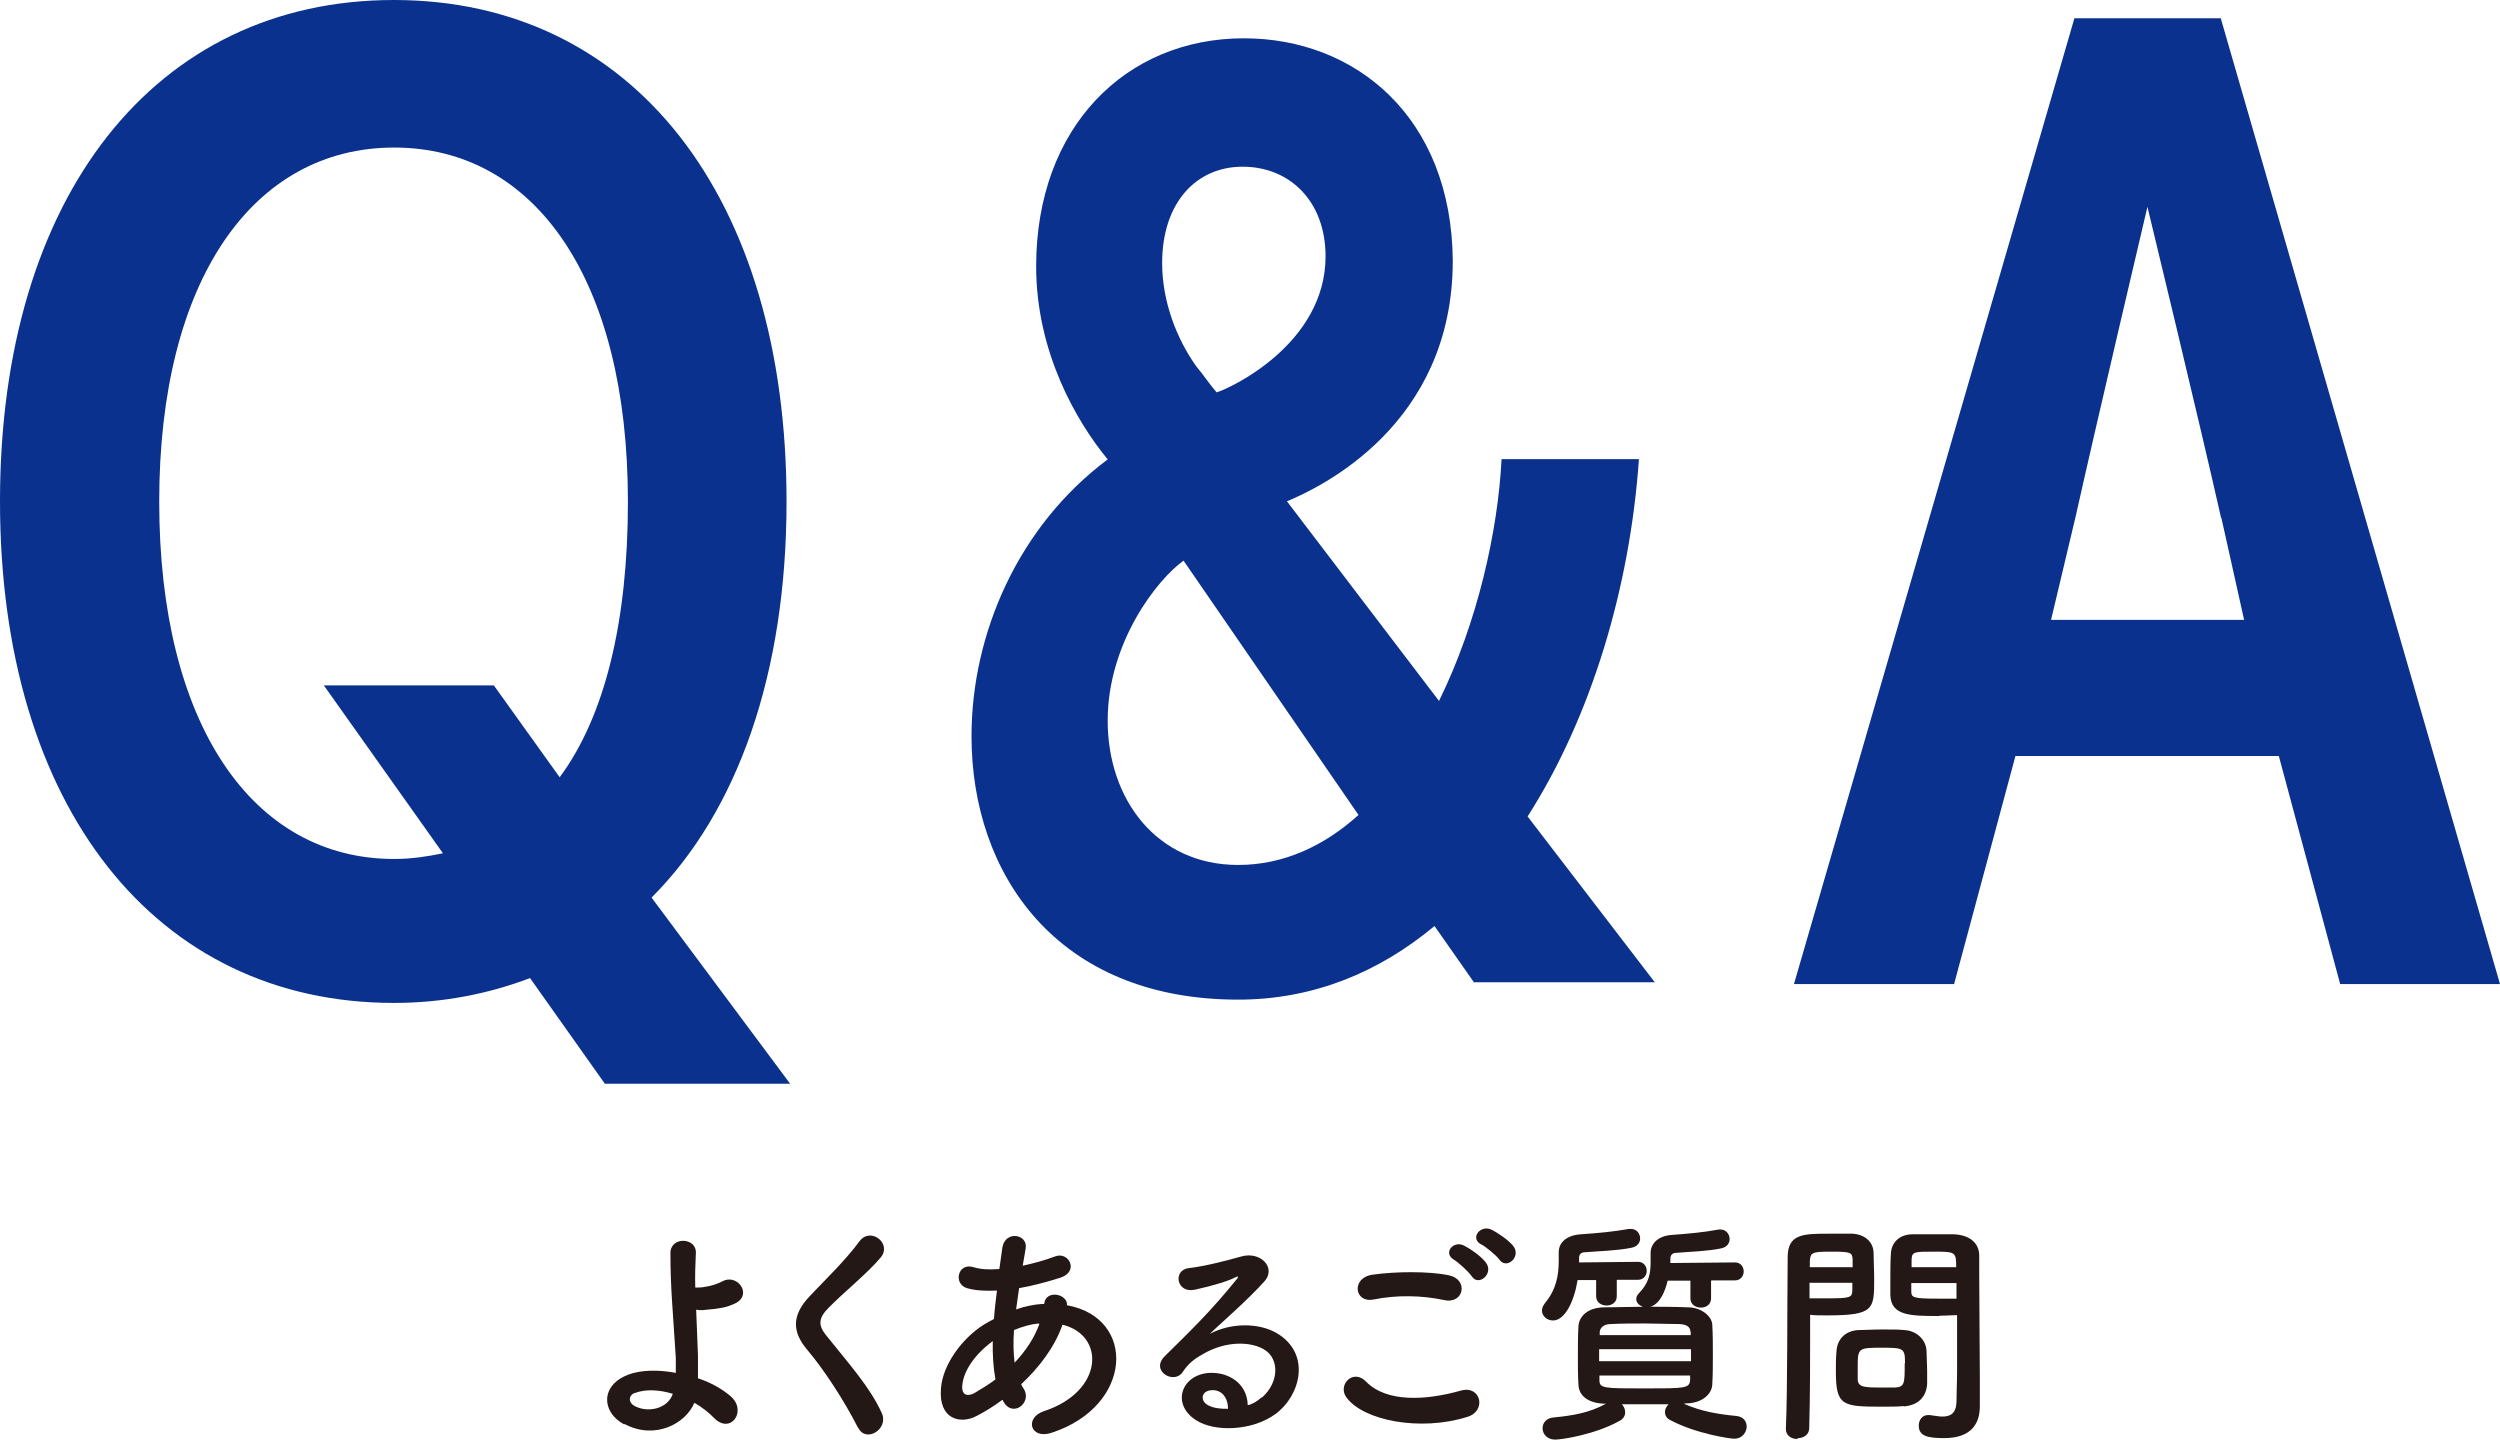
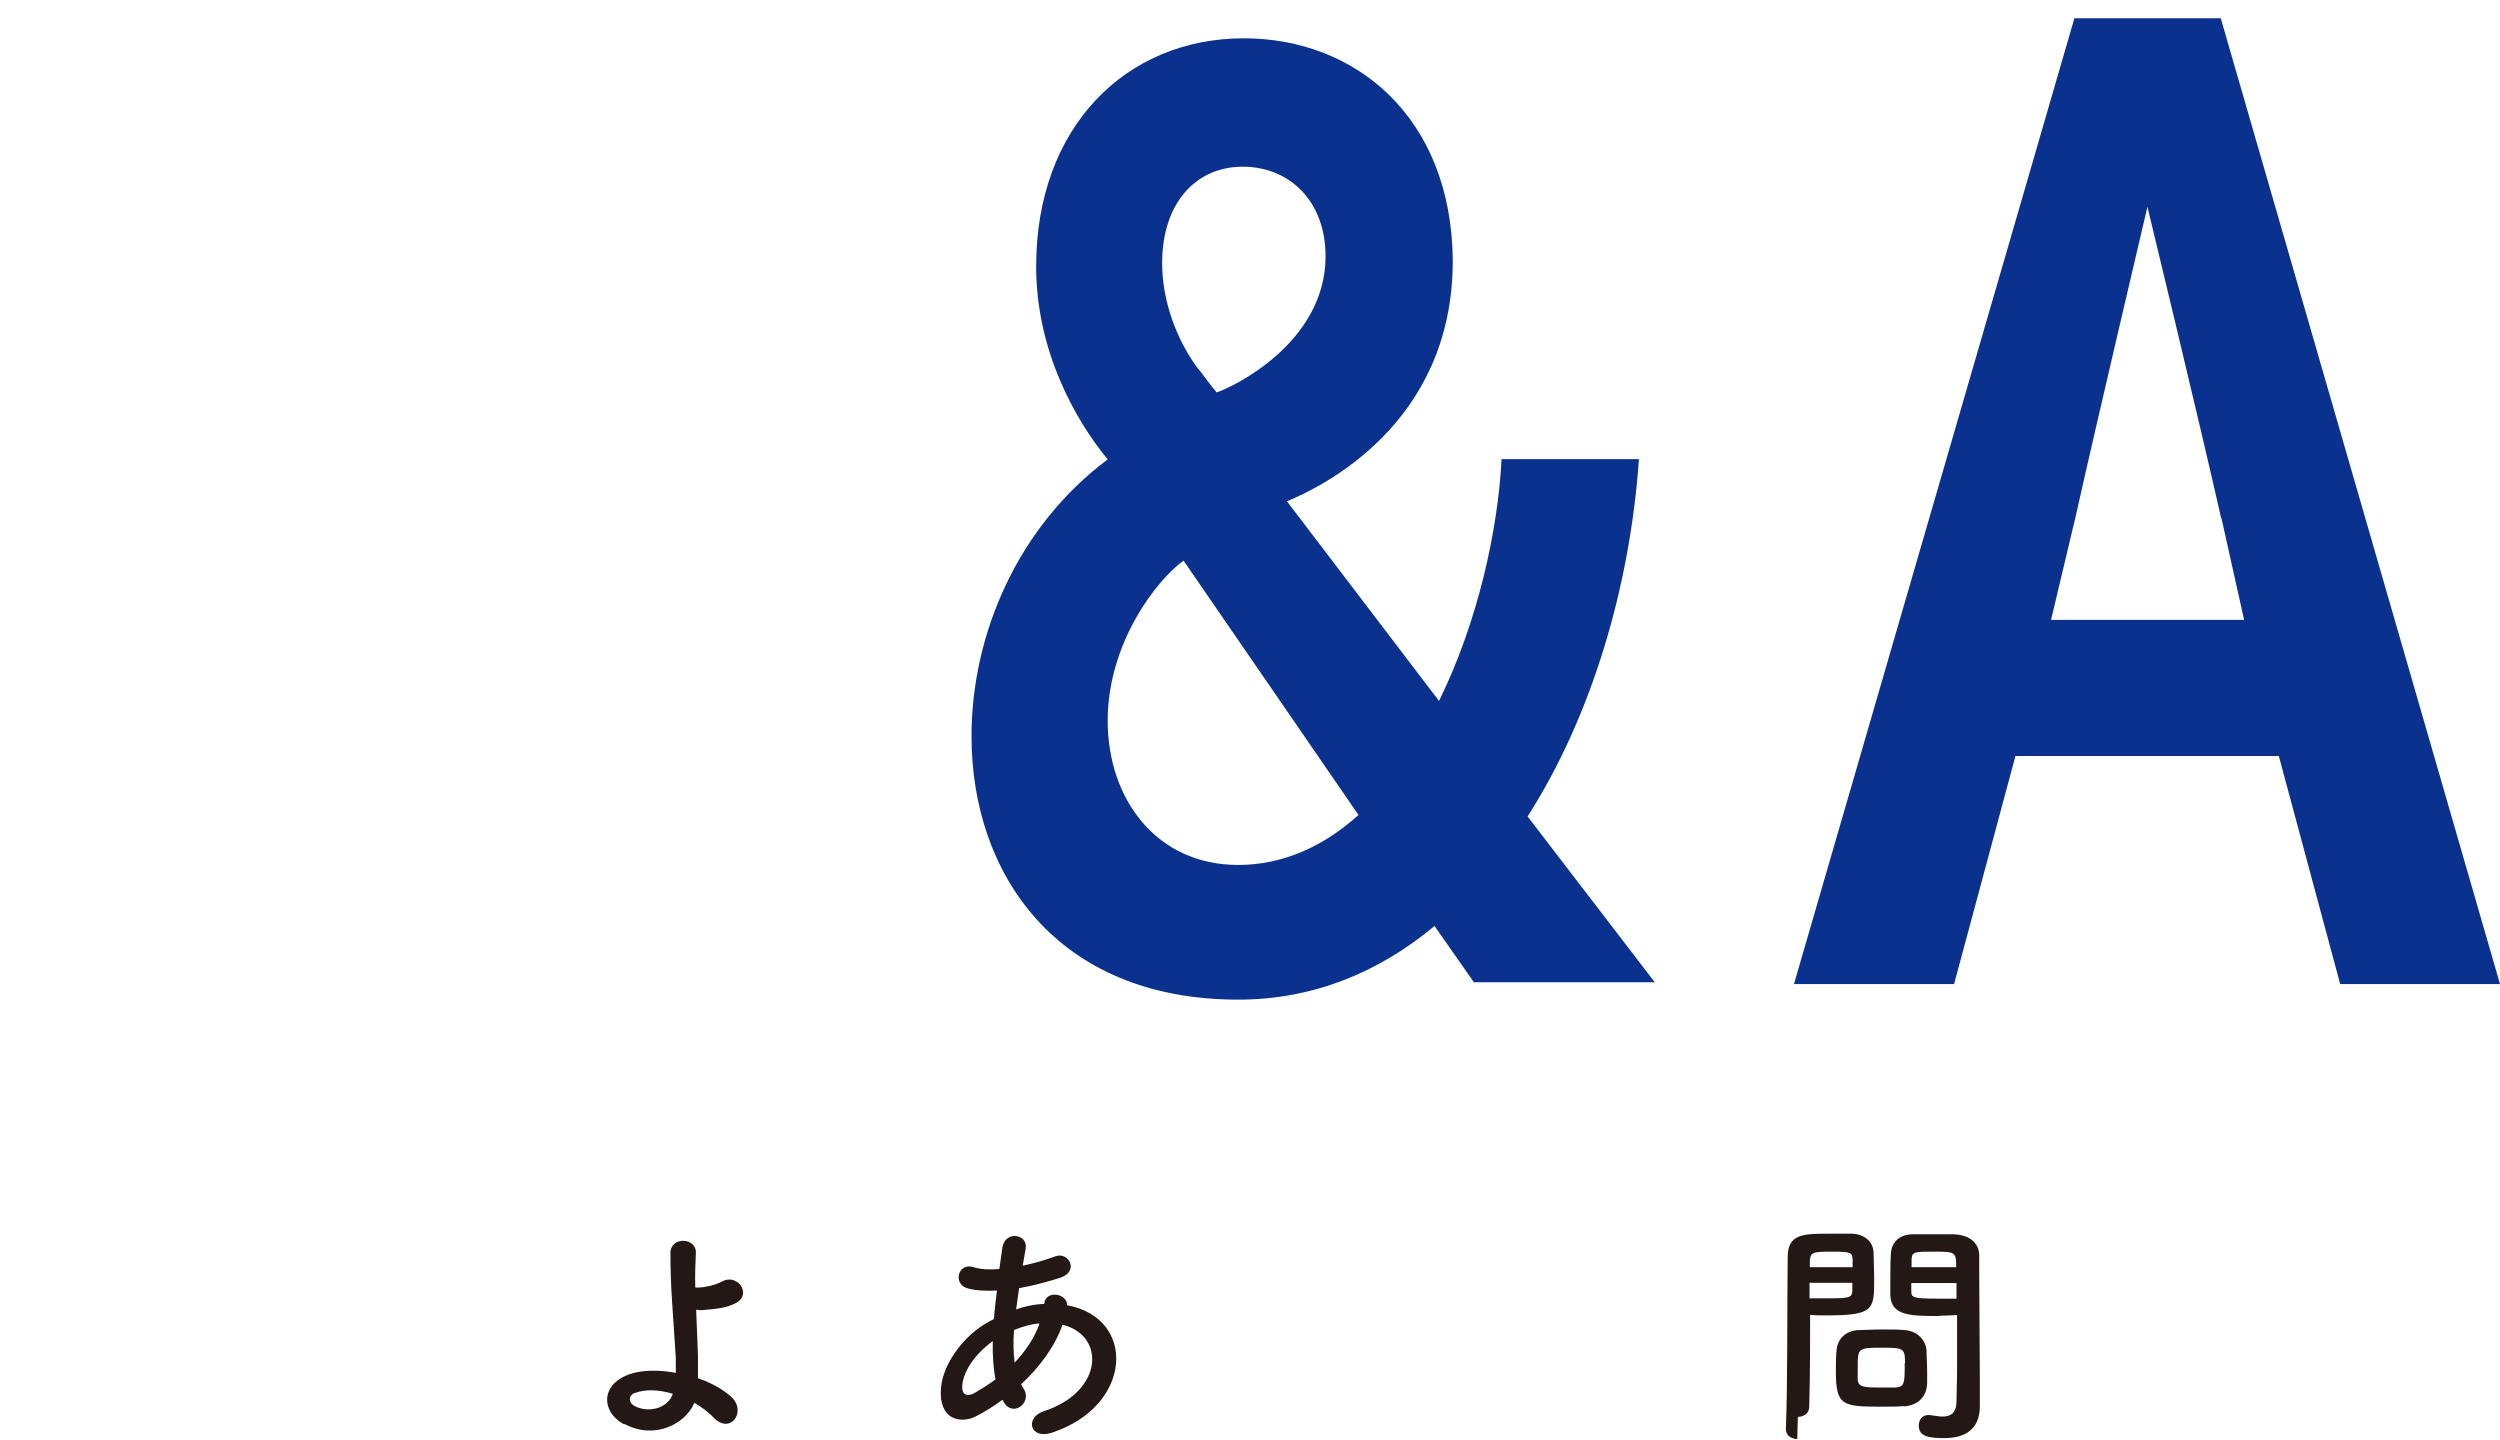
<svg xmlns="http://www.w3.org/2000/svg" id="uuid-0c3bc8d7-5a1f-4e0e-85d3-8f33376a3140" width="83.53" height="48.1" viewBox="0 0 83.53 48.1">
  <defs>
    <style>.uuid-1dd8acda-f9c4-464d-861e-77970cad6fe3{fill:#0b318f;}.uuid-af27966b-68bf-496d-88dc-cb8d27f84dbe{fill:#231815;}</style>
  </defs>
  <g id="uuid-87e2de81-95f5-499d-99ae-04c230c8cf24">
    <g>
      <g>
-         <path class="uuid-1dd8acda-f9c4-464d-861e-77970cad6fe3" d="m20.21,36.21l-2.5-3.53c-1.4.53-2.92.83-4.55.83-7.96,0-13.16-6.56-13.16-16.76S5.19,0,13.16,0s13.12,6.56,13.12,16.76c0,5.73-1.63,10.35-4.51,13.23l4.63,6.22h-6.18Zm-9.4-13.31h5.69l2.2,3.07c1.52-2.05,2.28-5.23,2.28-9.21,0-7.43-3.11-11.83-7.81-11.83s-7.85,4.4-7.85,11.83,3.11,11.94,7.85,11.94c.57,0,1.1-.08,1.63-.19l-3.98-5.61Z" />
        <path class="uuid-1dd8acda-f9c4-464d-861e-77970cad6fe3" d="m49.26,32.84l-1.33-1.9c-1.86,1.55-4.06,2.46-6.56,2.46-6.07,0-8.91-4.21-8.91-8.8,0-3.41,1.55-7.01,4.55-9.25-1.06-1.29-2.39-3.6-2.39-6.45,0-4.66,3-7.62,6.94-7.62,3.72,0,6.94,2.62,6.98,7.43,0,5.5-4.44,7.58-5.54,8.04l5.08,6.67c1.29-2.62,1.97-5.69,2.09-8.08h4.59c-.3,4.29-1.59,8.61-3.72,11.94l4.25,5.54h-6.03Zm-9.71-14.11c-.87.61-2.54,2.73-2.54,5.35s1.63,4.82,4.36,4.82c1.52,0,2.88-.64,4.02-1.67l-5.84-8.49Zm4.74-10.16c0-1.86-1.21-3-2.77-3s-2.69,1.21-2.69,3.22c0,1.29.49,2.54,1.14,3.45.23.27.42.57.68.87.49-.15,3.64-1.63,3.64-4.55Z" />
        <path class="uuid-1dd8acda-f9c4-464d-861e-77970cad6fe3" d="m78.19,32.88l-2.05-7.62h-8.8l-2.05,7.62h-5.35L69.31.61h4.89l9.33,32.27h-5.35Zm-3.98-15.58c-.68-3.03-2.46-10.39-2.46-10.39,0,0-1.74,7.39-2.39,10.31l-.83,3.49h6.45l-.76-3.41Z" />
      </g>
      <g>
        <path class="uuid-af27966b-68bf-496d-88dc-cb8d27f84dbe" d="m20.85,47.59c-.77-.42-.78-1.31.14-1.66.42-.16,1.01-.17,1.59-.06,0-.18,0-.35,0-.5-.1-1.6-.18-2.36-.18-3.5,0-.57.88-.53.85,0-.02.39-.03.76-.02,1.15.1,0,.22,0,.3-.02.24-.03.46-.11.59-.18.5-.29,1.02.41.48.71-.15.08-.33.14-.5.17s-.35.05-.49.06c-.11.02-.23.02-.35,0,.02.45.04.94.06,1.53,0,.19,0,.48,0,.76.42.14.8.35,1.09.6.57.49,0,1.3-.56.72-.18-.19-.41-.36-.65-.5-.29.7-1.32,1.25-2.33.71Zm.36-1.05c-.22.08-.22.33,0,.44.43.23,1.1.1,1.27-.41-.46-.14-.91-.16-1.26-.03Z" />
-         <path class="uuid-af27966b-68bf-496d-88dc-cb8d27f84dbe" d="m28.67,47.71c-.46-.91-1.14-1.95-1.69-2.6-.53-.62-.53-1.18.1-1.83.54-.57,1.16-1.16,1.64-1.81.37-.49,1.09.08.71.54-.4.49-1.25,1.18-1.74,1.68-.34.34-.36.58-.1.91.8,1,1.48,1.75,1.87,2.61.25.54-.53,1.01-.78.5Z" />
        <path class="uuid-af27966b-68bf-496d-88dc-cb8d27f84dbe" d="m33.48,46.78c-.3.22-.59.4-.87.54-.5.26-1.26.13-1.17-.94.06-.78.7-1.66,1.43-2.12.1-.06.22-.13.34-.19.02-.3.06-.62.1-.95-.38.02-.73,0-1-.08-.47-.14-.31-.87.22-.7.22.07.53.09.86.06.03-.23.07-.47.1-.71.09-.59.86-.46.78.02-.03.2-.07.4-.1.58.37-.08.74-.18,1.08-.31.46-.18.82.5.18.71-.44.14-.92.27-1.38.35-.04.26-.07.49-.1.71.28-.1.57-.16.84-.18h.1v-.02c.06-.47.79-.32.76.06,2.33.42,2.21,3.37-.51,4.26-.72.24-.92-.5-.26-.72,1.99-.65,2.07-2.53.62-2.89-.26.75-.78,1.43-1.38,1.99.02.06.06.11.09.16.28.46-.38.98-.69.41l-.02-.05Zm-.31-1.97c-.63.46-.99,1.03-1.02,1.5-.02.32.19.35.4.24.24-.14.48-.29.71-.46-.07-.38-.1-.81-.09-1.28Zm1.53-.59c-.23.02-.54.1-.82.22-.03.41-.02.77.02,1.09.36-.38.66-.82.83-1.3h-.02Z" />
-         <path class="uuid-af27966b-68bf-496d-88dc-cb8d27f84dbe" d="m42.17,46.69c.58-.52.56-1.28.1-1.58-.42-.28-1.28-.34-2.09.14-.32.18-.49.33-.67.6-.29.42-1.09-.05-.59-.54.88-.87,1.53-1.49,2.41-2.58.09-.11,0-.08-.06-.05-.22.12-.75.28-1.34.41-.63.14-.75-.66-.21-.72.54-.06,1.3-.26,1.76-.39.64-.18,1.17.38.77.83-.26.29-.58.6-.9.9s-.64.58-.93.86c.7-.38,1.65-.38,2.25-.02,1.15.69.78,2.09-.06,2.7-.79.57-2.04.6-2.65.2-.85-.55-.47-1.54.47-1.58.64-.02,1.24.36,1.26,1.08.15-.03.32-.13.46-.26Zm-1.7-.24c-.35.03-.37.36-.11.5.18.1.45.13.67.12,0-.37-.21-.65-.56-.62Z" />
-         <path class="uuid-af27966b-68bf-496d-88dc-cb8d27f84dbe" d="m44.98,46.68c-.29-.41.23-.96.66-.52.68.7,1.98.64,3.18.3.66-.18.86.68.21.88-1.58.5-3.5.12-4.05-.66Zm.9-3.26c-.63.12-.74-.73-.02-.83.76-.11,1.89-.12,2.55.02.67.14.5.97-.15.83-.74-.16-1.59-.18-2.37-.02Zm3.29-.78c-.09-.14-.44-.46-.59-.55-.38-.22-.02-.66.34-.47.2.1.58.36.73.57.27.37-.25.8-.47.46Zm.32-1.06c-.39-.21-.03-.66.33-.5.21.1.58.35.74.55.28.36-.22.8-.46.46-.1-.14-.46-.44-.62-.52Z" />
-         <path class="uuid-af27966b-68bf-496d-88dc-cb8d27f84dbe" d="m54.02,42.77v.54c0,.21-.17.31-.34.31s-.35-.1-.35-.31v-.54s-.62,0-.62,0c-.11.7-.42,1.35-.82,1.35-.19,0-.37-.14-.37-.33,0-.08.03-.16.1-.25.38-.46.46-.93.46-1.42,0-.09,0-.18,0-.26v-.02c0-.33.27-.57.74-.6.56-.04,1.05-.08,1.61-.18.02,0,.05,0,.06,0,.2,0,.31.16.31.32,0,.14-.09.27-.29.31-.49.1-1.08.11-1.55.15-.13,0-.2.07-.2.19,0,.05,0,.1,0,.15l1.97-.02c.19,0,.29.15.29.3s-.1.3-.29.3h-.7Zm2.26,4.14c.57.25,1.12.34,1.73.4.24.02.35.18.35.36,0,.14-.11.4-.42.4-.13,0-1.26-.16-2.13-.62-.13-.06-.18-.17-.18-.27,0-.1.05-.19.12-.26-.26,0-.53,0-.78,0s-.52,0-.78,0c.07.07.11.17.11.27s-.05.21-.18.28c-.82.46-1.93.63-2.16.63-.27,0-.42-.19-.42-.38,0-.17.12-.34.37-.36.62-.06,1.19-.15,1.75-.46h-.06c-.55-.02-.84-.27-.86-.62-.02-.3-.02-.62-.02-.94,0-.37,0-.73.02-1.04.02-.28.26-.61.86-.62.45,0,.9-.02,1.36-.02s.94,0,1.43.02c.46,0,.8.3.82.57.02.33.02.66.02,1s0,.68-.02,1.02c-.02.32-.35.61-.86.62h-.07Zm-2.85-1.83v.4h3.07c0-.14,0-.26,0-.4h-3.06Zm3.05-.58c0-.16-.12-.25-.37-.26-.36,0-.75-.02-1.14-.02s-.79,0-1.16.02c-.24,0-.35.14-.36.26v.11h3.04v-.12Zm-3.04,1.46v.15c0,.28.14.28,1.5.28s1.51,0,1.53-.28c0-.05,0-.1,0-.15h-3.04Zm3.73-3.17v.59c0,.21-.17.31-.34.31s-.35-.1-.35-.31v-.59s-.76,0-.76,0c-.21.87-.61.89-.69.89-.19,0-.36-.12-.36-.27,0-.06.02-.13.09-.2.34-.35.39-.66.39-1.06,0-.08,0-.17,0-.26v-.02c0-.33.26-.58.72-.61.54-.04,1.02-.08,1.56-.18.02,0,.04,0,.06,0,.18,0,.3.16.3.32,0,.14-.09.27-.28.31-.47.1-1.05.11-1.5.15-.12,0-.2.06-.2.2,0,.05,0,.1,0,.14l2.16-.02c.19,0,.29.15.29.3s-.1.3-.29.3h-.78Z" />
-         <path class="uuid-af27966b-68bf-496d-88dc-cb8d27f84dbe" d="m60.05,48.08c-.19,0-.38-.11-.38-.33v-.02c.06-1.46.04-3.99.06-5.73,0-.78.54-.78,1.38-.78.3,0,.63,0,.78,0,.41.02.7.27.71.63,0,.28.02.58.02.88,0,1.02,0,1.22-1.59,1.22-.21,0-.41,0-.55-.02v.71c0,.86,0,1.94-.03,3.07,0,.23-.19.34-.38.34Zm1.85-5.74c0-.1,0-.19,0-.27-.02-.22-.06-.25-.7-.25s-.71.02-.73.31c0,.06,0,.14,0,.21h1.44Zm-1.44.53v.51c.11,0,.35,0,.59,0,.78,0,.83-.03.84-.26,0-.08,0-.17,0-.26h-1.44Zm3.14,4.11c-.18.02-.44.02-.7.02-1.33,0-1.56-.02-1.56-1.17,0-.23,0-.46.02-.67.02-.42.3-.7.74-.72.19,0,.49-.02.78-.02s.58,0,.75.02c.39.02.73.31.74.71,0,.21.02.43.02.66,0,.14,0,.28,0,.42-.02.42-.28.72-.77.76Zm.05-1.44c0-.5-.05-.51-.8-.51s-.78.02-.78.61c0,.16,0,.33,0,.46.02.25.22.26.78.26.18,0,.37,0,.47,0,.32-.02.32-.14.32-.8Zm1.14-1.57c-.94,0-1.61,0-1.63-.7,0-.16,0-.34,0-.52,0-.3,0-.6.02-.88.02-.36.29-.62.7-.63.15,0,.49,0,.82,0,.23,0,.46,0,.59,0,.59.03.84.35.84.71v.6c0,1.2.02,2.44.02,3.45,0,.38,0,.71,0,.99,0,.57-.28,1.06-1.19,1.06-.56,0-.85-.07-.85-.42,0-.18.11-.35.31-.35.02,0,.04,0,.06,0,.15.02.3.05.42.05.26,0,.46-.1.47-.49,0-.32.02-.66.02-1.01,0-.53,0-1.06,0-1.56v-.33c-.14,0-.35.02-.58.02Zm.57-1.63c0-.51-.02-.52-.75-.52-.64,0-.73,0-.74.26,0,.08,0,.17,0,.26h1.5Zm.02.53h-1.52c0,.1,0,.18,0,.26,0,.22.03.26.88.26.26,0,.52,0,.63,0v-.51Z" />
+         <path class="uuid-af27966b-68bf-496d-88dc-cb8d27f84dbe" d="m60.05,48.08c-.19,0-.38-.11-.38-.33v-.02c.06-1.46.04-3.99.06-5.73,0-.78.54-.78,1.38-.78.3,0,.63,0,.78,0,.41.02.7.27.71.63,0,.28.02.58.02.88,0,1.02,0,1.22-1.59,1.22-.21,0-.41,0-.55-.02c0,.86,0,1.94-.03,3.07,0,.23-.19.34-.38.34Zm1.85-5.74c0-.1,0-.19,0-.27-.02-.22-.06-.25-.7-.25s-.71.02-.73.31c0,.06,0,.14,0,.21h1.44Zm-1.44.53v.51c.11,0,.35,0,.59,0,.78,0,.83-.03.84-.26,0-.08,0-.17,0-.26h-1.44Zm3.14,4.11c-.18.02-.44.02-.7.02-1.33,0-1.56-.02-1.56-1.17,0-.23,0-.46.02-.67.02-.42.3-.7.74-.72.19,0,.49-.02.78-.02s.58,0,.75.02c.39.02.73.31.74.71,0,.21.02.43.02.66,0,.14,0,.28,0,.42-.02.42-.28.72-.77.76Zm.05-1.44c0-.5-.05-.51-.8-.51s-.78.02-.78.61c0,.16,0,.33,0,.46.02.25.22.26.78.26.18,0,.37,0,.47,0,.32-.02.32-.14.32-.8Zm1.14-1.57c-.94,0-1.61,0-1.63-.7,0-.16,0-.34,0-.52,0-.3,0-.6.02-.88.02-.36.29-.62.7-.63.15,0,.49,0,.82,0,.23,0,.46,0,.59,0,.59.03.84.35.84.71v.6c0,1.2.02,2.44.02,3.45,0,.38,0,.71,0,.99,0,.57-.28,1.06-1.19,1.06-.56,0-.85-.07-.85-.42,0-.18.11-.35.31-.35.02,0,.04,0,.06,0,.15.02.3.05.42.05.26,0,.46-.1.47-.49,0-.32.02-.66.02-1.01,0-.53,0-1.06,0-1.56v-.33c-.14,0-.35.02-.58.02Zm.57-1.63c0-.51-.02-.52-.75-.52-.64,0-.73,0-.74.26,0,.08,0,.17,0,.26h1.5Zm.02.53h-1.52c0,.1,0,.18,0,.26,0,.22.03.26.88.26.26,0,.52,0,.63,0v-.51Z" />
      </g>
    </g>
  </g>
</svg>